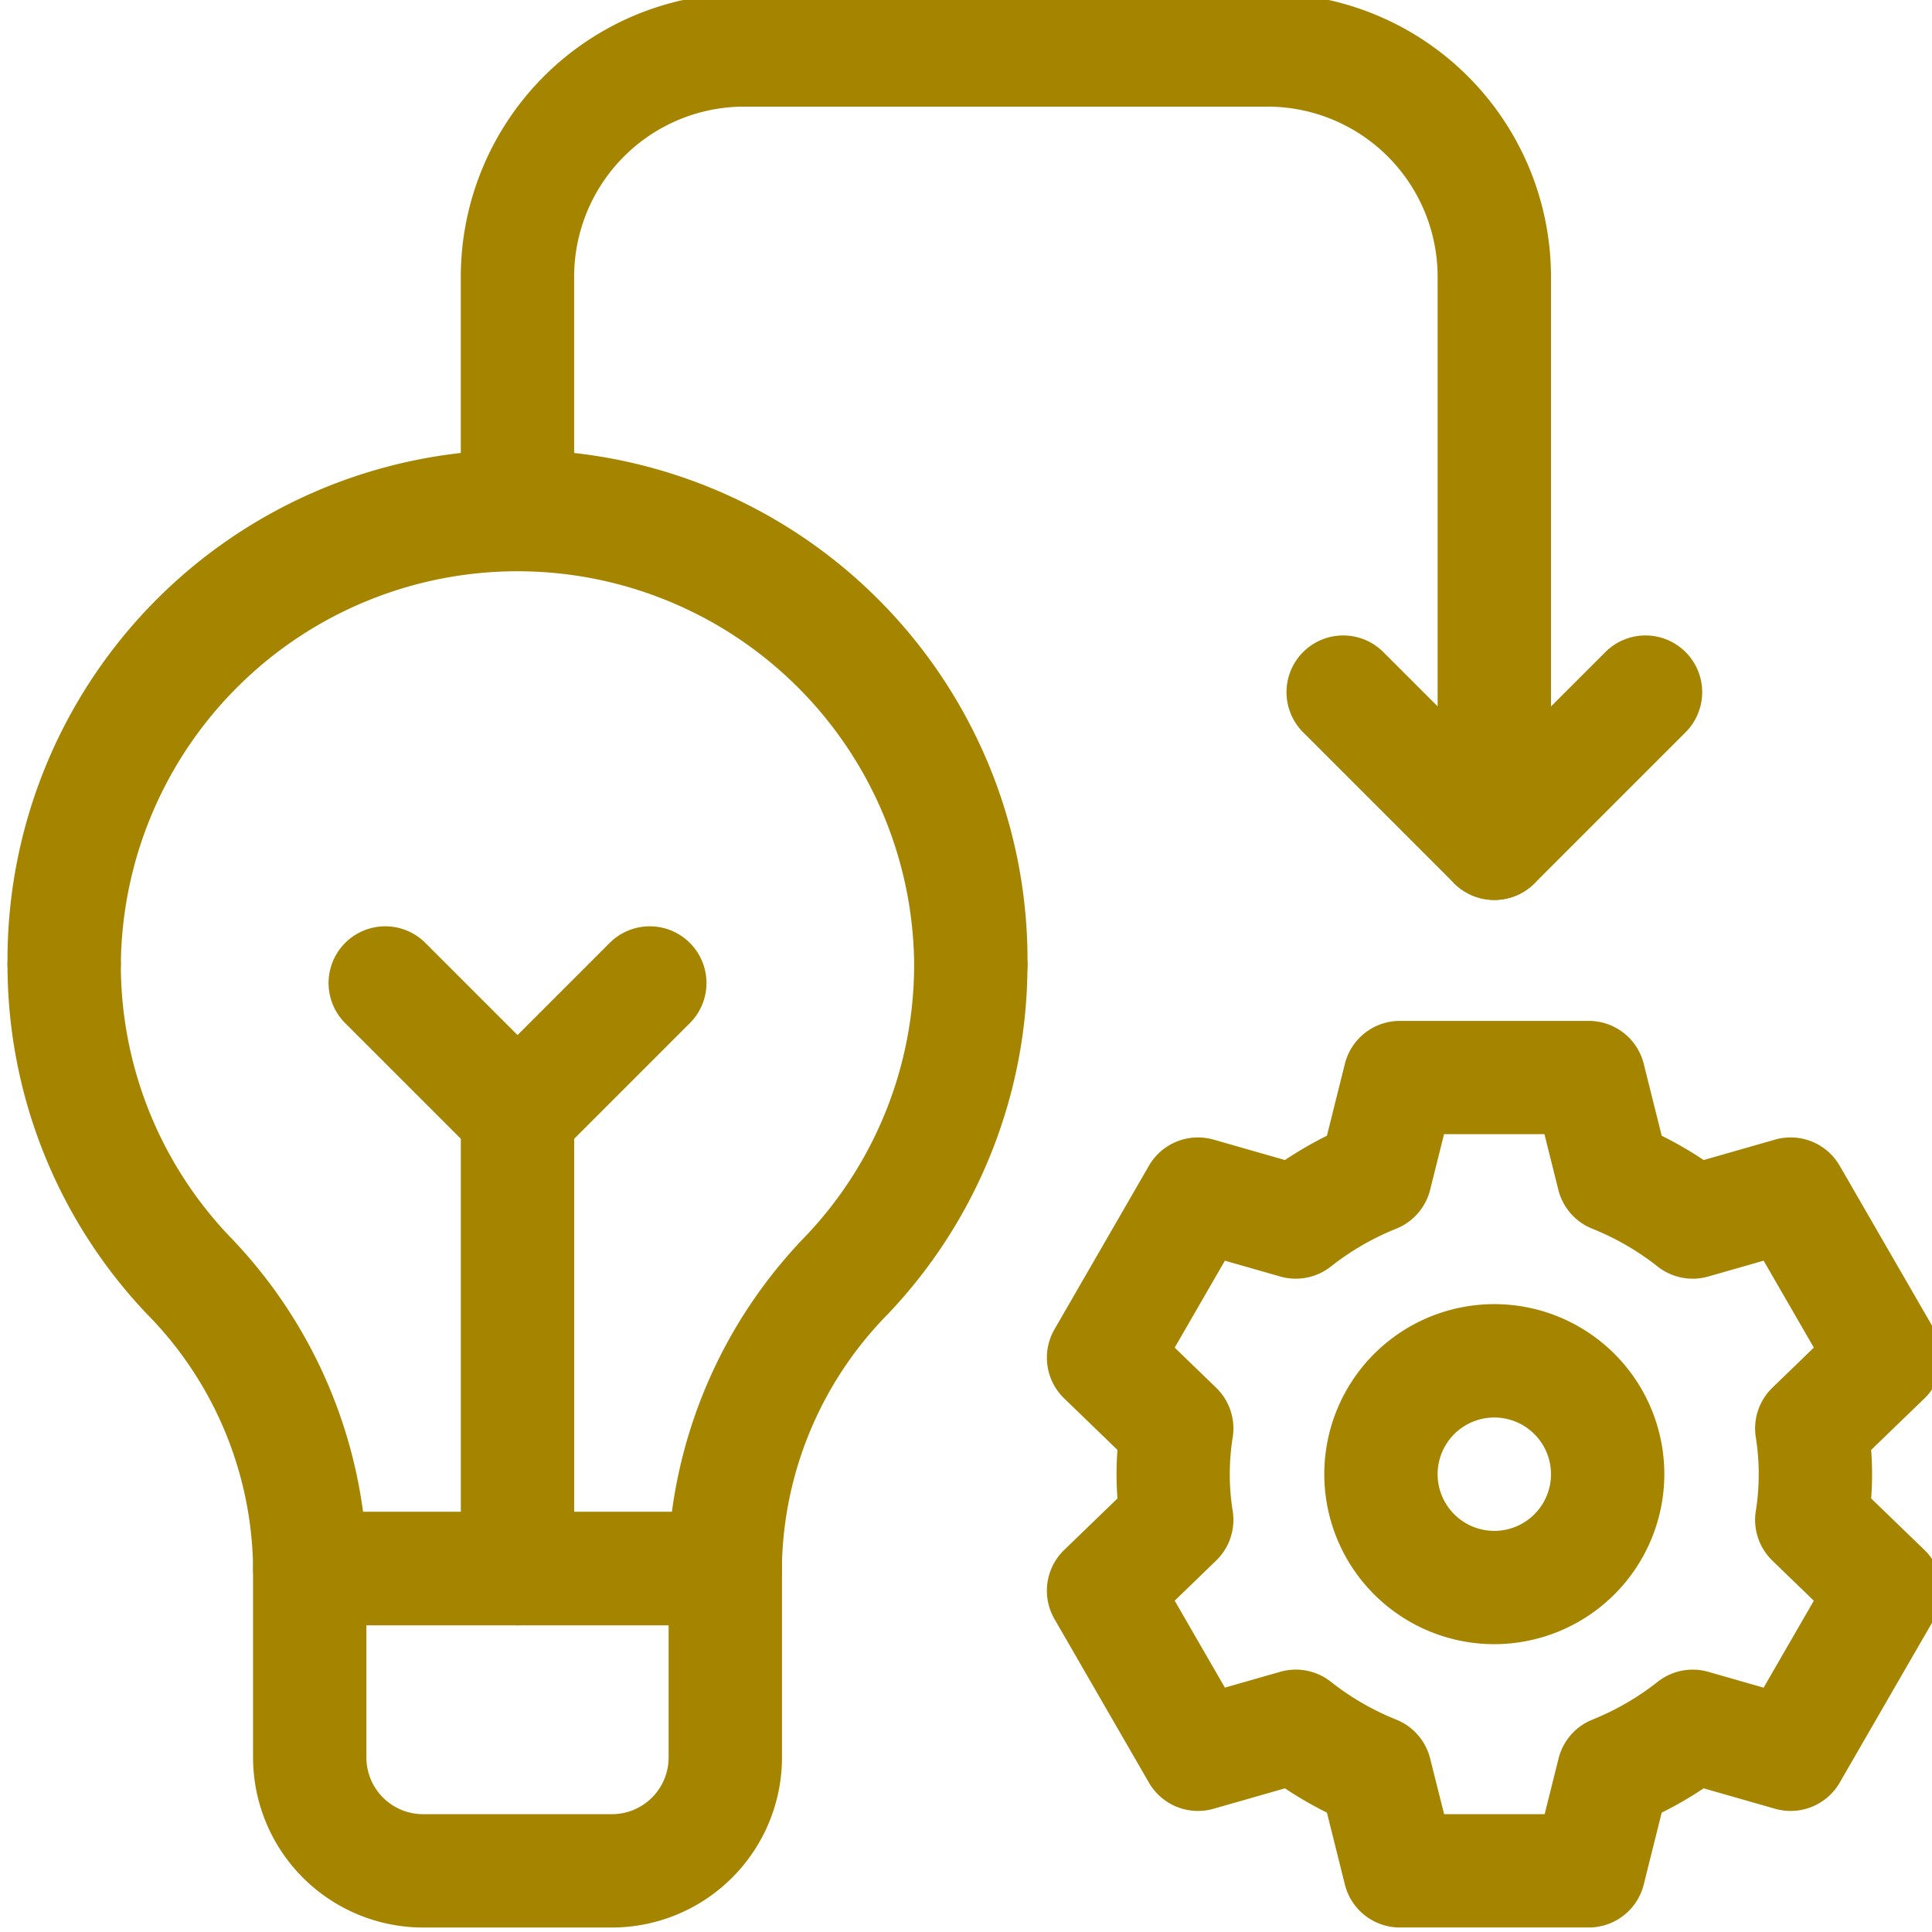
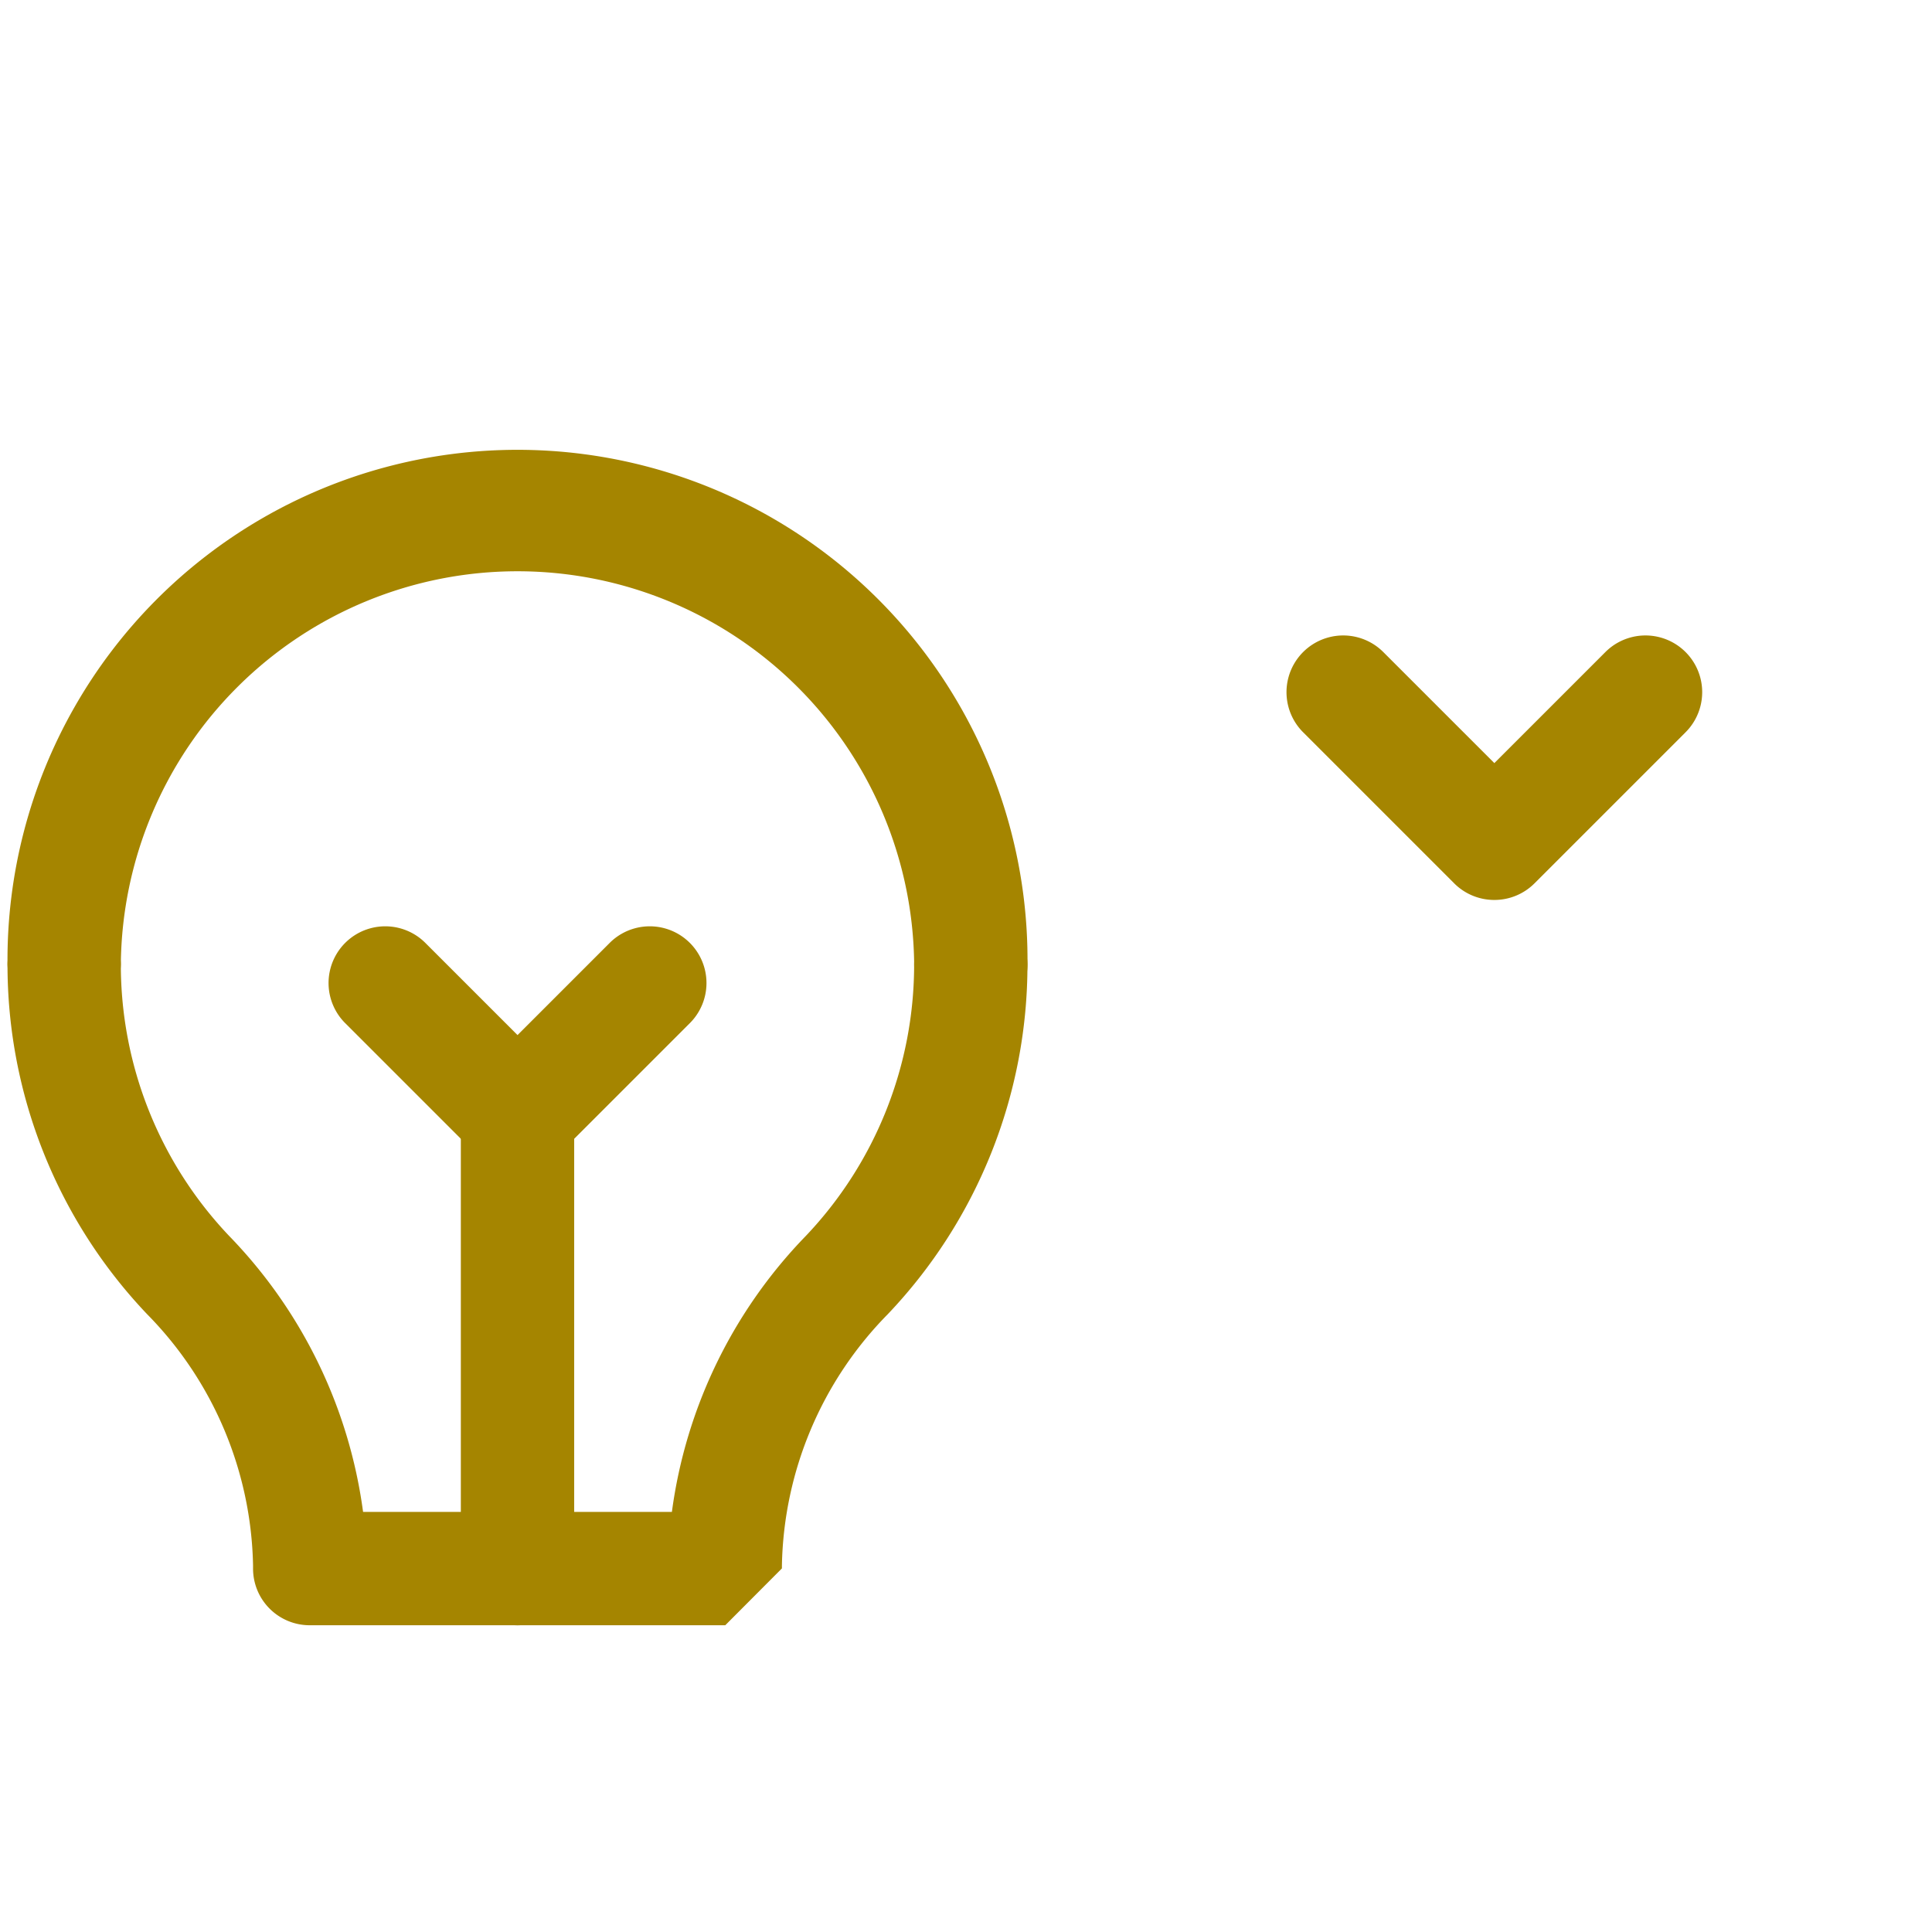
<svg xmlns="http://www.w3.org/2000/svg" width="53" height="53" viewBox="0 0 53 53">
  <defs>
    <clipPath id="clip-path">
      <rect id="Rectangle_454" data-name="Rectangle 454" width="53" height="53" transform="translate(-0.206)" fill="#a58500" />
    </clipPath>
  </defs>
  <g id="g3180" transform="translate(19.206 -195)">
    <g id="Group_581" data-name="Group 581" transform="translate(-19 195)" clip-path="url(#clip-path)">
      <g id="g3184" transform="translate(0 -0.184)">
        <g id="g3190" transform="translate(12.436)">
          <g id="path3192">
-             <path id="Path_1456" data-name="Path 1456" d="M188.351,24.872a1.554,1.554,0,0,1-1.555-1.555V7.773a4.669,4.669,0,0,0-4.664-4.664h-14.36a4.669,4.669,0,0,0-4.664,4.664v6.322a1.555,1.555,0,1,1-3.109,0V7.773A7.781,7.781,0,0,1,167.773,0h14.36a7.781,7.781,0,0,1,7.773,7.773V23.318A1.554,1.554,0,0,1,188.351,24.872Z" transform="translate(-160)" fill="#a58500" />
-           </g>
+             </g>
        </g>
        <g id="g3194" transform="translate(36.123 35.961)">
          <g id="path3196">
-             <path id="Path_1457" data-name="Path 1457" d="M469.421,471.994a4.664,4.664,0,1,1,4.664-4.663A4.669,4.669,0,0,1,469.421,471.994Zm0-6.218a1.555,1.555,0,1,0,1.555,1.555A1.556,1.556,0,0,0,469.421,465.776Z" transform="translate(-464.757 -462.667)" fill="#a58500" />
-           </g>
+             </g>
        </g>
        <g id="g3198" transform="translate(35.087 17.618)">
          <g id="path3200">
            <path id="Path_1458" data-name="Path 1458" d="M457.123,233.921a1.554,1.554,0,0,1-1.1-.455l-4.145-4.145a1.555,1.555,0,1,1,2.2-2.2l3.046,3.046,3.046-3.046a1.555,1.555,0,0,1,2.2,2.2l-4.145,4.145A1.554,1.554,0,0,1,457.123,233.921Z" transform="translate(-451.423 -226.667)" fill="#a58500" />
          </g>
        </g>
        <g id="g3202" transform="translate(6.736 41.661)">
          <g id="path3204">
-             <path id="Path_1459" data-name="Path 1459" d="M96.512,547.4H91.331a4.669,4.669,0,0,1-4.664-4.664v-5.182A1.554,1.554,0,0,1,88.222,536h11.4a1.554,1.554,0,0,1,1.555,1.555v5.182A4.669,4.669,0,0,1,96.512,547.4Zm-6.736-8.291v3.627a1.556,1.556,0,0,0,1.554,1.555h5.182a1.556,1.556,0,0,0,1.555-1.555v-3.627Z" transform="translate(-86.667 -536)" fill="#a58500" />
-           </g>
+             </g>
        </g>
        <g id="g3206" transform="translate(0 25.079)">
          <g id="path3208">
-             <path id="Path_1460" data-name="Path 1460" d="M19.69,342.357H8.291A1.554,1.554,0,0,1,6.736,340.8v-.077a10.093,10.093,0,0,0-2.907-6.9A13.9,13.9,0,0,1,0,324.221a1.555,1.555,0,0,1,3.109,0,10.8,10.8,0,0,0,2.976,7.461,13.416,13.416,0,0,1,3.669,7.565h8.472a13.416,13.416,0,0,1,3.669-7.565,10.8,10.8,0,0,0,2.976-7.461,1.555,1.555,0,0,1,3.109,0,13.9,13.9,0,0,1-3.829,9.6,10.093,10.093,0,0,0-2.907,6.9v.077A1.554,1.554,0,0,1,19.69,342.357Z" transform="translate(0 -322.667)" fill="#a58500" />
+             <path id="Path_1460" data-name="Path 1460" d="M19.69,342.357H8.291A1.554,1.554,0,0,1,6.736,340.8v-.077a10.093,10.093,0,0,0-2.907-6.9A13.9,13.9,0,0,1,0,324.221a1.555,1.555,0,0,1,3.109,0,10.8,10.8,0,0,0,2.976,7.461,13.416,13.416,0,0,1,3.669,7.565h8.472a13.416,13.416,0,0,1,3.669-7.565,10.8,10.8,0,0,0,2.976-7.461,1.555,1.555,0,0,1,3.109,0,13.9,13.9,0,0,1-3.829,9.6,10.093,10.093,0,0,0-2.907,6.9v.077Z" transform="translate(0 -322.667)" fill="#a58500" />
          </g>
        </g>
        <g id="g3210" transform="translate(0 12.643)">
          <g id="path3212">
            <path id="Path_1461" data-name="Path 1461" d="M26.427,178.212a1.554,1.554,0,0,1-1.555-1.555,10.882,10.882,0,0,0-21.763,0,1.555,1.555,0,0,1-3.109,0,13.991,13.991,0,1,1,27.981,0A1.554,1.554,0,0,1,26.427,178.212Z" transform="translate(0 -162.667)" fill="#a58500" />
          </g>
        </g>
        <g id="g3214" transform="translate(12.436 29.225)">
          <g id="path3216">
            <path id="Path_1462" data-name="Path 1462" d="M161.555,391.545A1.554,1.554,0,0,1,160,389.991V377.555a1.555,1.555,0,1,1,3.109,0v12.436A1.554,1.554,0,0,1,161.555,391.545Z" transform="translate(-160 -376)" fill="#a58500" />
          </g>
        </g>
        <g id="g3218" transform="translate(8.809 25.597)">
          <g id="path3220">
            <path id="Path_1463" data-name="Path 1463" d="M118.515,336.069a1.555,1.555,0,0,1-1.1-.455l-3.627-3.627a1.555,1.555,0,1,1,2.2-2.2l2.528,2.528,2.528-2.528a1.555,1.555,0,0,1,2.2,2.2l-3.627,3.627A1.555,1.555,0,0,1,118.515,336.069Z" transform="translate(-113.334 -329.333)" fill="#a58500" />
          </g>
        </g>
        <g id="g3222" transform="translate(28.513 28.188)">
          <g id="path3224">
-             <path id="Path_1464" data-name="Path 1464" d="M381.71,387.539h-5.182a1.554,1.554,0,0,1-1.508-1.177l-.493-1.974a10.338,10.338,0,0,1-1.151-.666l-1.958.56a1.554,1.554,0,0,1-1.774-.717l-2.591-4.487a1.555,1.555,0,0,1,.266-1.895l1.462-1.413c-.017-.23-.025-.449-.025-.666s.008-.437.025-.666l-1.462-1.413a1.555,1.555,0,0,1-.266-1.895l2.591-4.487a1.554,1.554,0,0,1,1.774-.717l1.958.56a10.335,10.335,0,0,1,1.151-.666l.493-1.974a1.554,1.554,0,0,1,1.508-1.177h5.182a1.554,1.554,0,0,1,1.508,1.177l.493,1.974a10.341,10.341,0,0,1,1.151.666l1.958-.56a1.554,1.554,0,0,1,1.774.717l2.591,4.487a1.554,1.554,0,0,1-.266,1.895l-1.462,1.413c.017.23.025.449.025.666s-.008.436-.025.666l1.462,1.413a1.554,1.554,0,0,1,.266,1.895l-2.591,4.487a1.555,1.555,0,0,1-1.774.717l-1.958-.56a10.335,10.335,0,0,1-1.151.666l-.493,1.974A1.554,1.554,0,0,1,381.71,387.539Zm-3.968-3.109H380.5l.382-1.528a1.554,1.554,0,0,1,.931-1.066A7.234,7.234,0,0,0,383.6,380.8a1.554,1.554,0,0,1,1.39-.274l1.517.434,1.377-2.385-1.137-1.1a1.555,1.555,0,0,1-.458-1.337,6.428,6.428,0,0,0,0-2.069,1.555,1.555,0,0,1,.458-1.337l1.137-1.1-1.377-2.385-1.518.434a1.554,1.554,0,0,1-1.39-.274,7.234,7.234,0,0,0-1.792-1.037,1.554,1.554,0,0,1-.931-1.066l-.382-1.528h-2.754l-.382,1.528a1.555,1.555,0,0,1-.931,1.066,7.232,7.232,0,0,0-1.791,1.037,1.555,1.555,0,0,1-1.39.274l-1.518-.434-1.377,2.385,1.137,1.1a1.555,1.555,0,0,1,.458,1.337,6.422,6.422,0,0,0,0,2.068,1.555,1.555,0,0,1-.458,1.337l-1.137,1.1,1.377,2.385,1.518-.434a1.555,1.555,0,0,1,1.39.274,7.231,7.231,0,0,0,1.791,1.037,1.555,1.555,0,0,1,.931,1.066Z" transform="translate(-366.845 -362.667)" fill="#a58500" />
-           </g>
+             </g>
        </g>
      </g>
    </g>
  </g>
</svg>